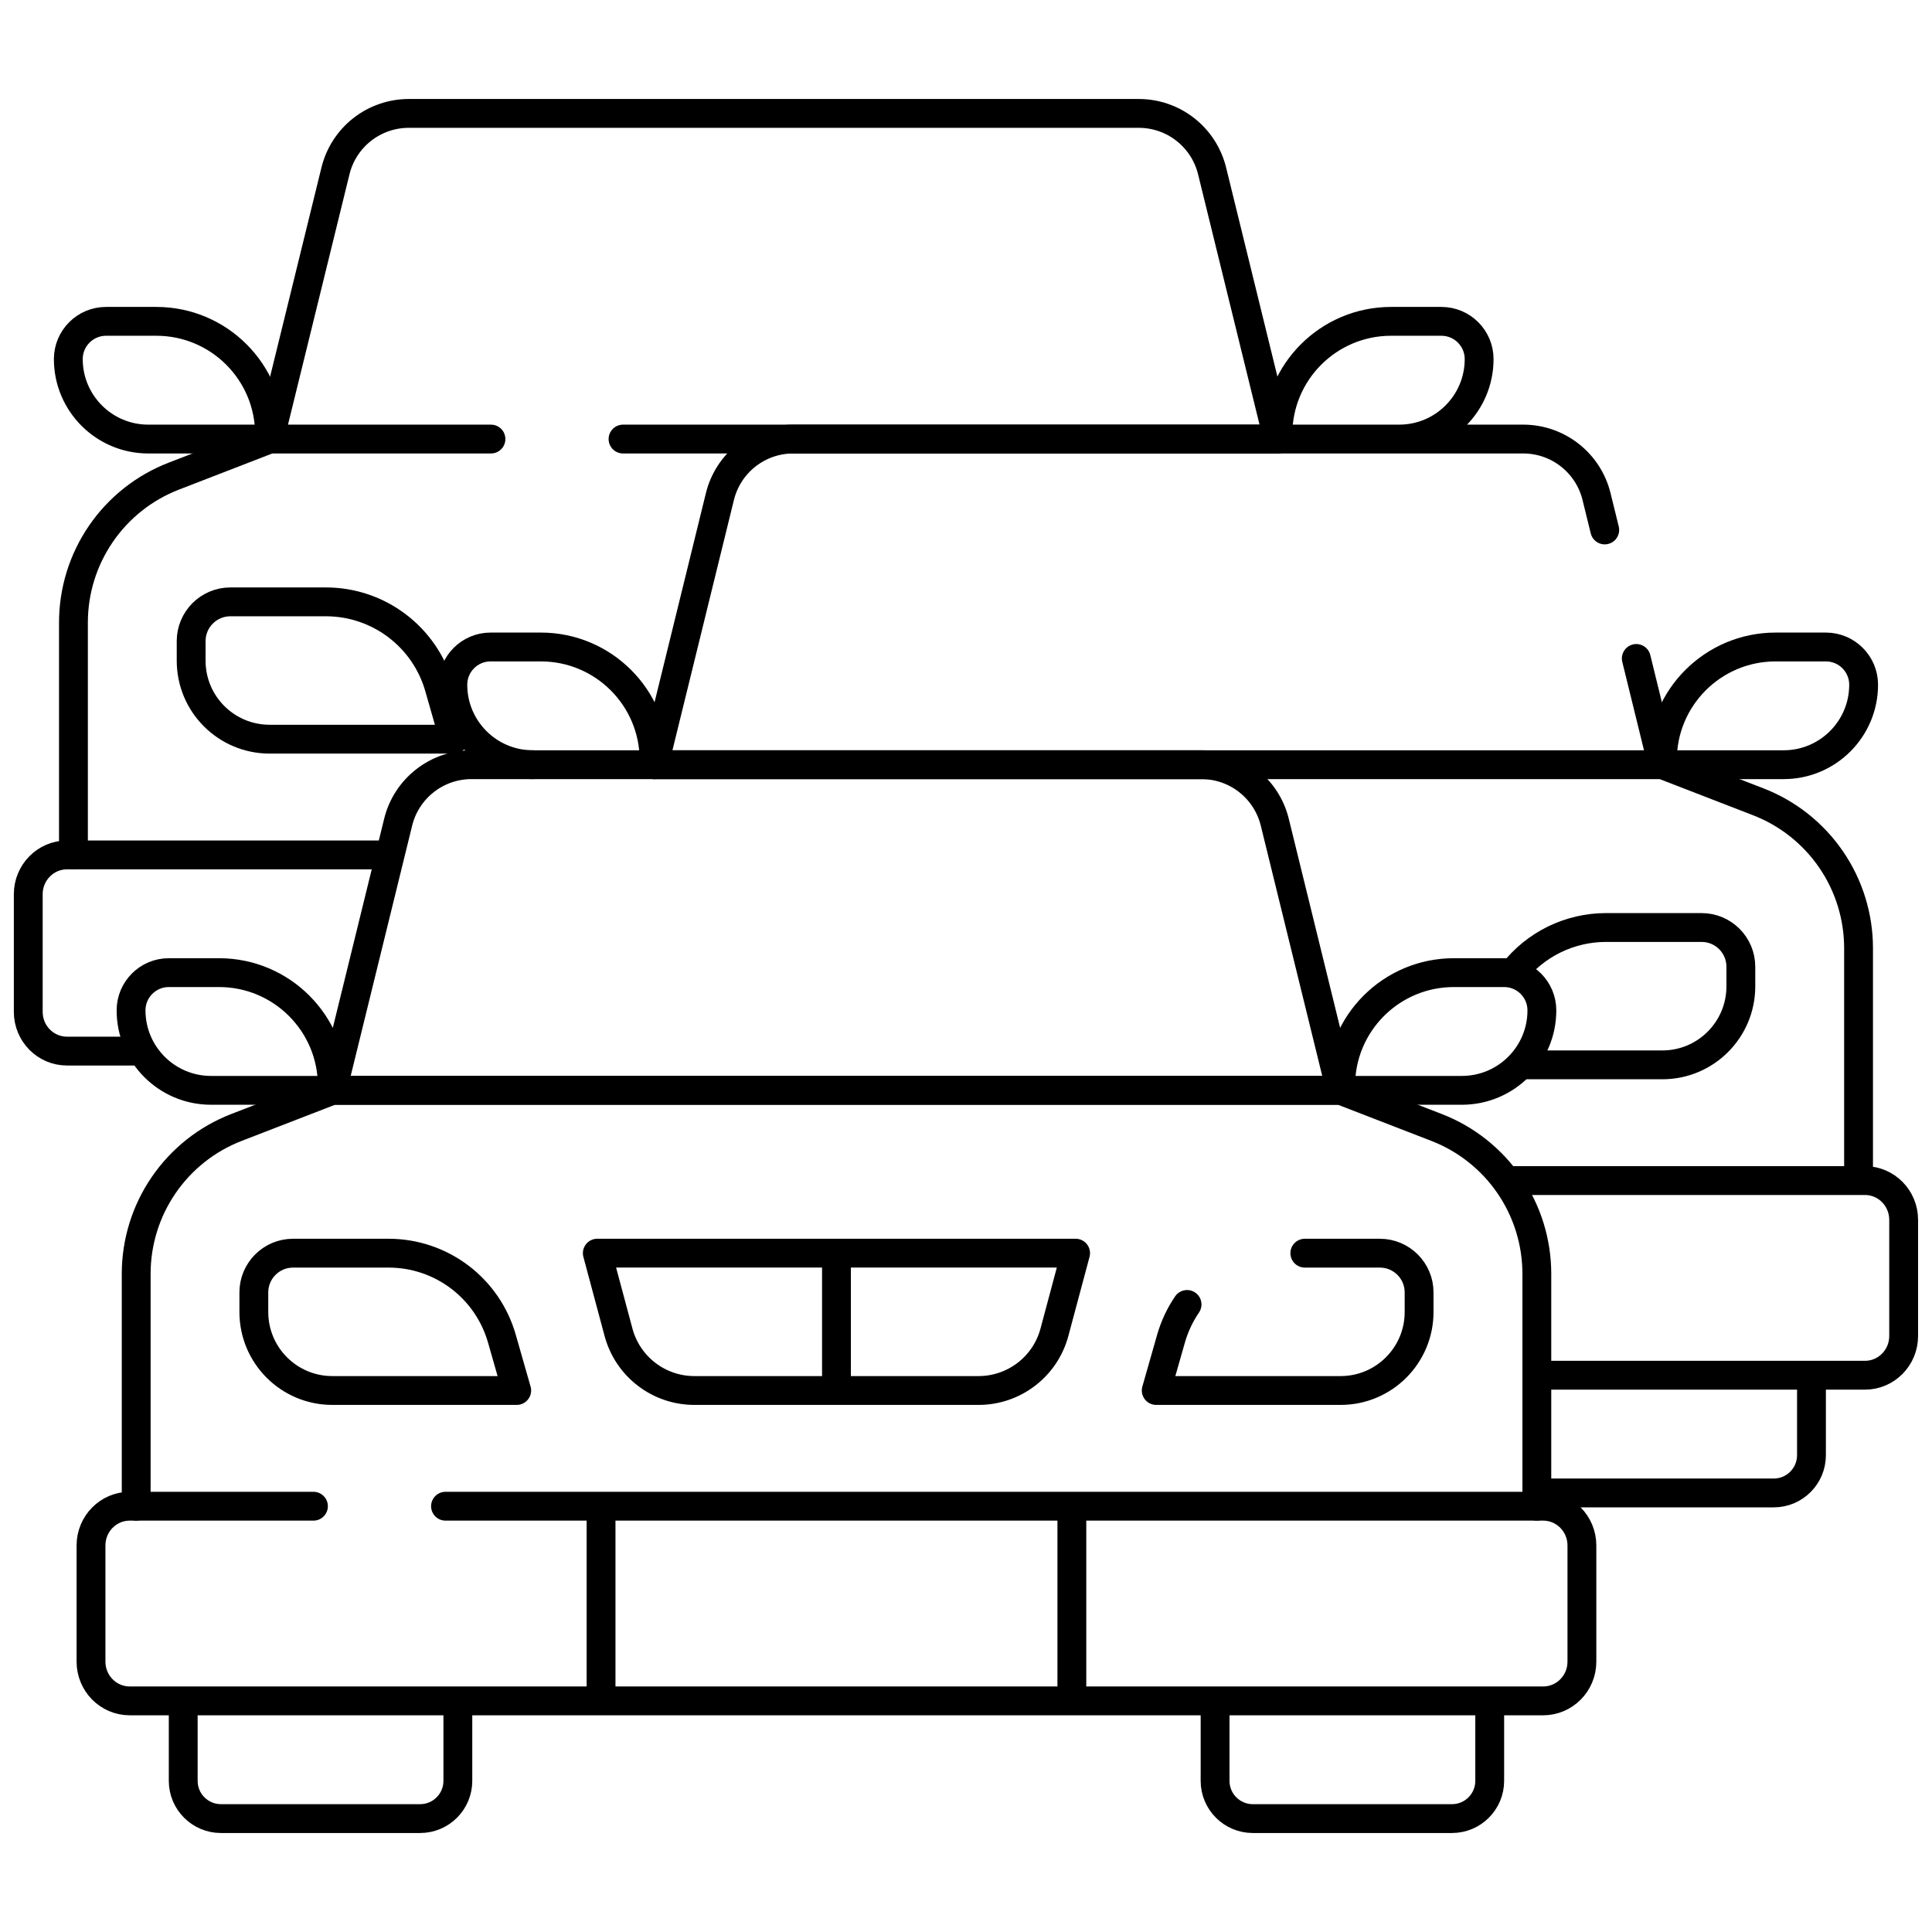
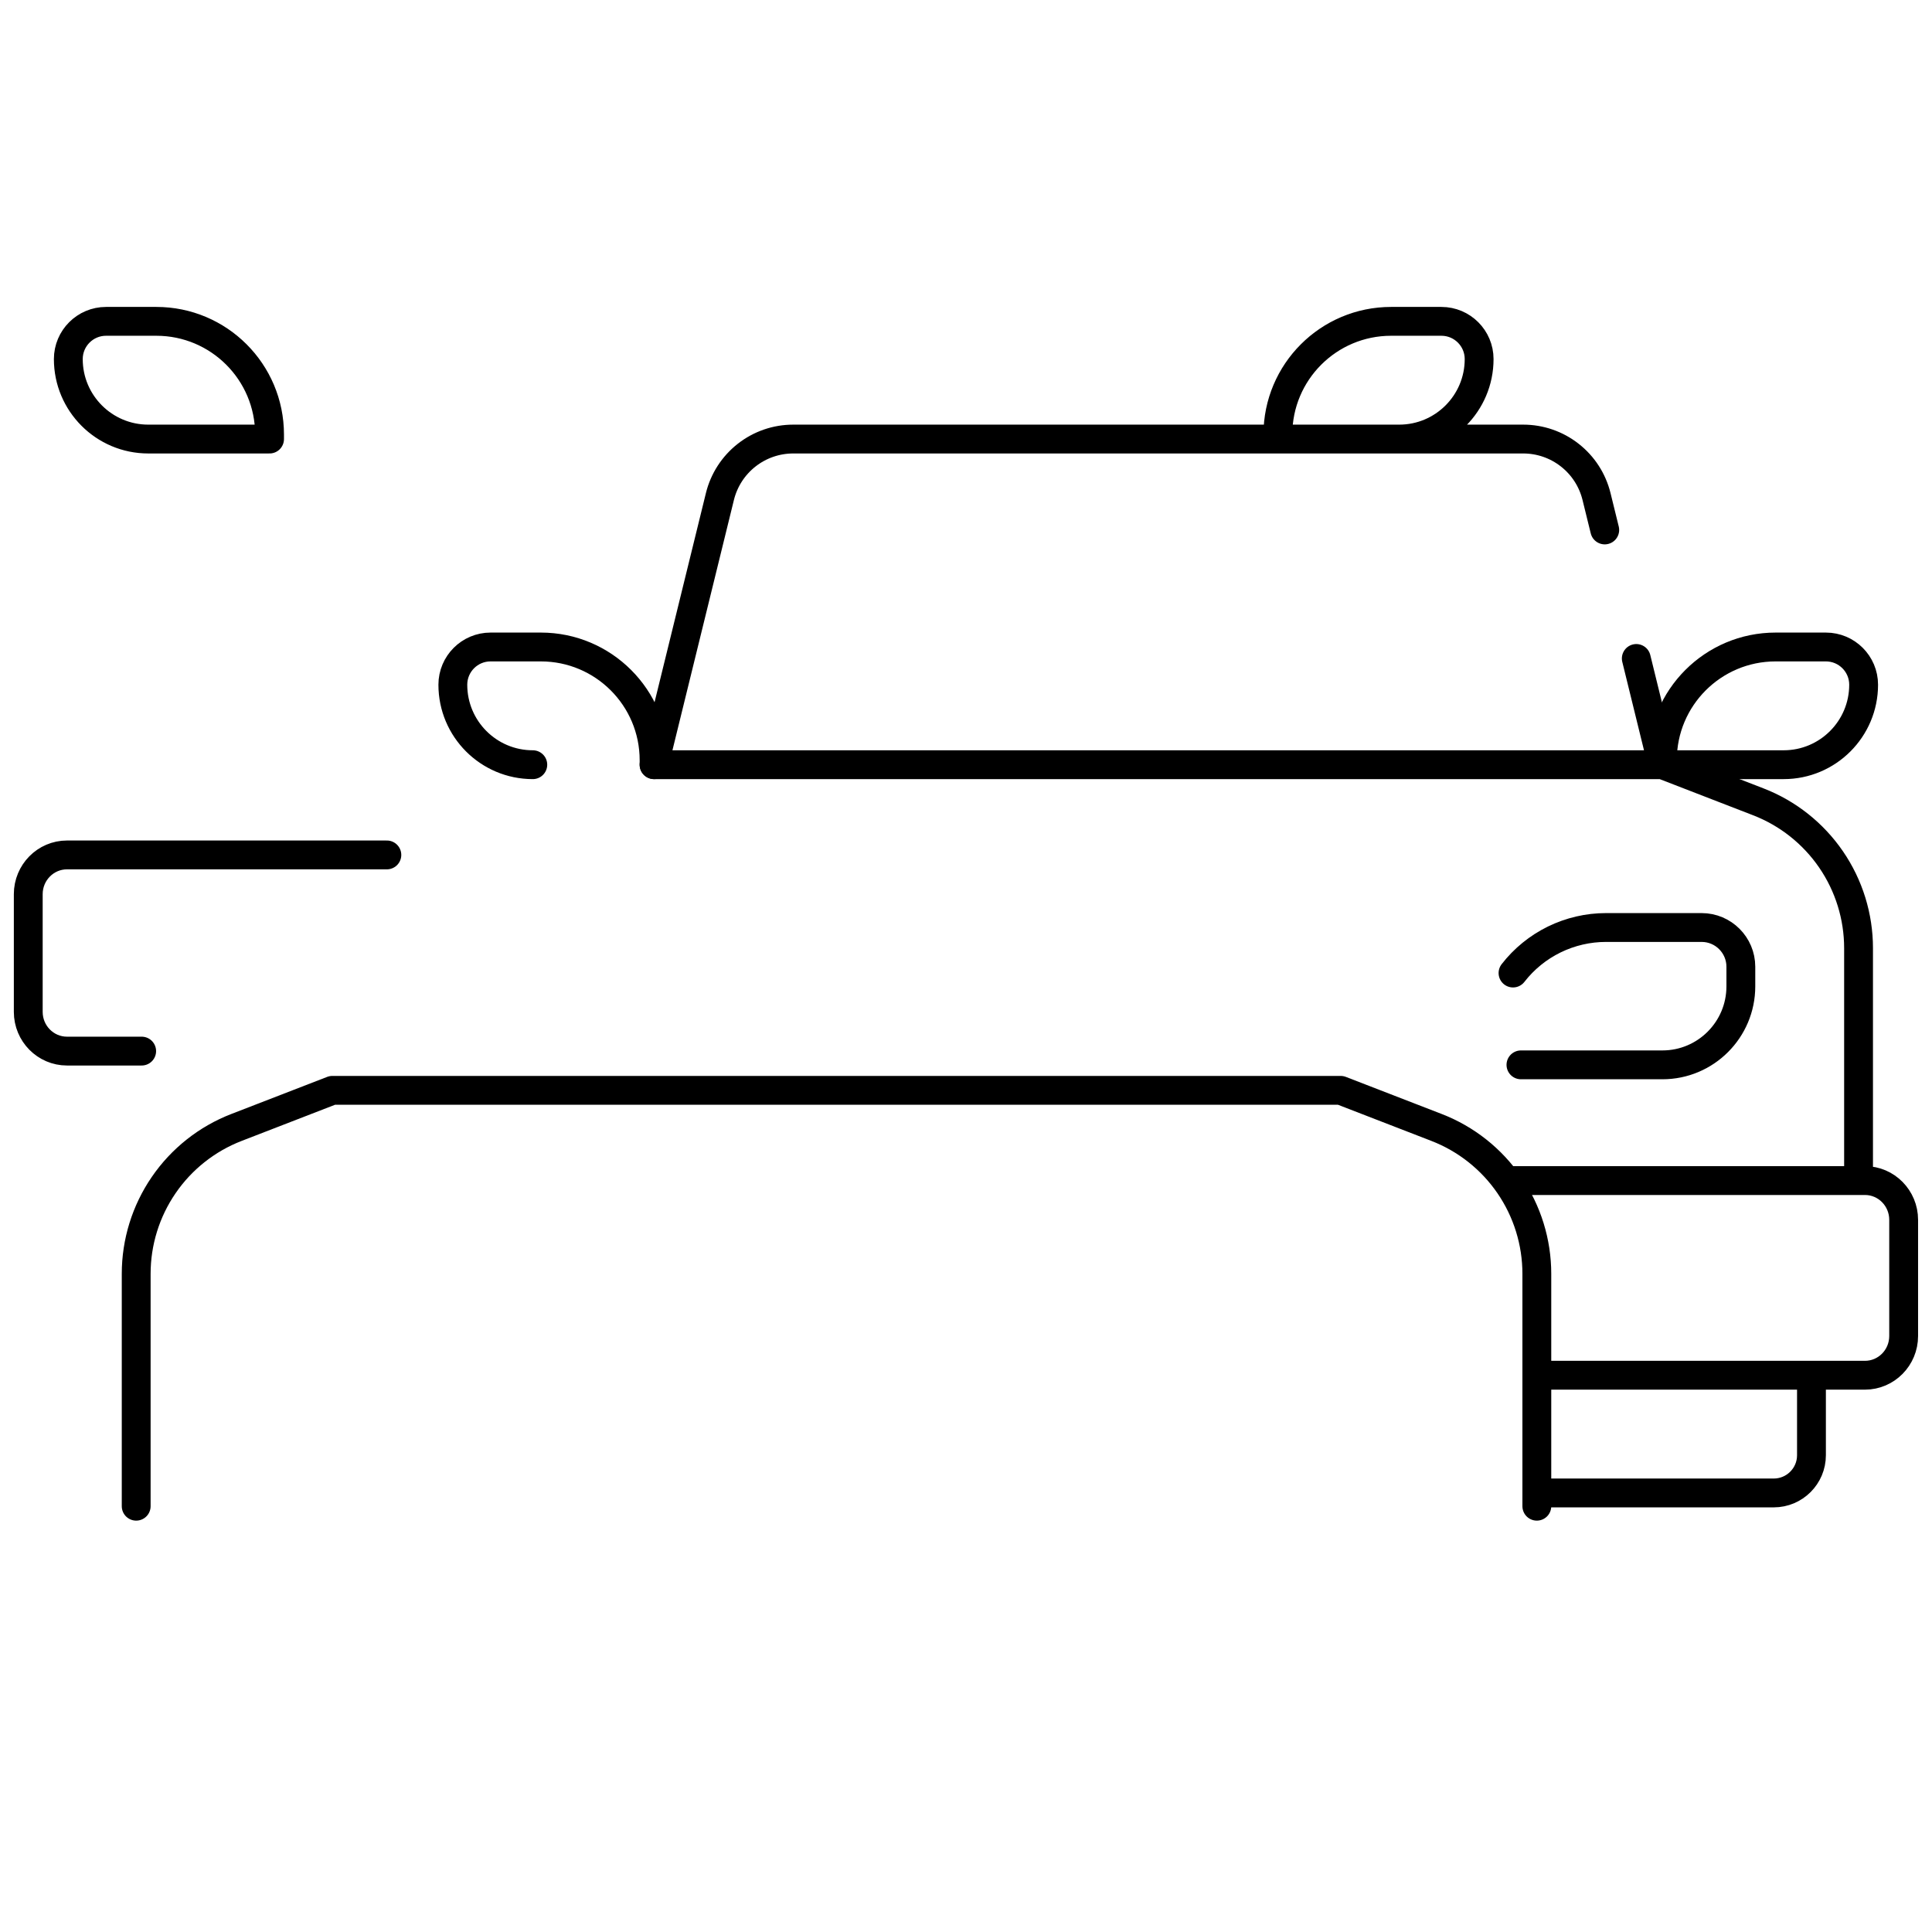
<svg xmlns="http://www.w3.org/2000/svg" width="67" height="67" viewBox="0 0 67 67" fill="none">
-   <path d="M9.35 15.226L6.025 16.513C5.001 16.909 4.121 17.606 3.5 18.512C2.879 19.418 2.547 20.49 2.547 21.588V29.648M9.35 15.226L11.634 5.926C11.773 5.357 12.1 4.852 12.56 4.491C13.021 4.129 13.59 3.933 14.175 3.933H39.492C40.078 3.933 40.646 4.129 41.107 4.491C41.568 4.852 41.894 5.357 42.034 5.926L44.317 15.226H21.606M9.35 15.226H17.026M15.745 25.634H9.35C7.847 25.634 6.629 24.416 6.629 22.913V22.233C6.629 21.482 7.238 20.872 7.989 20.872H11.305C12.192 20.872 13.055 21.161 13.763 21.696C14.471 22.23 14.986 22.98 15.23 23.833L15.745 25.634Z" stroke="black" stroke-miterlimit="10" stroke-linecap="round" stroke-linejoin="round" />
  <path d="M13.416 29.648H2.323C1.582 29.648 0.98 30.258 0.98 31.009V35.091C0.98 35.842 1.582 36.451 2.323 36.451H4.913M44.316 15.226V15.07C44.316 12.902 46.073 11.144 48.242 11.144H49.986C50.709 11.144 51.295 11.73 51.295 12.453C51.295 13.984 50.053 15.226 48.522 15.226M64.453 40.941V32.881C64.453 31.783 64.121 30.711 63.5 29.805C62.879 28.899 61.999 28.202 60.975 27.806L57.65 26.519M57.65 26.519H22.682L24.966 17.219C25.106 16.65 25.432 16.145 25.893 15.784C26.354 15.422 26.922 15.226 27.508 15.226H52.824C53.41 15.226 53.978 15.422 54.439 15.784C54.9 16.145 55.226 16.65 55.366 17.219L55.651 18.378M57.65 26.519L56.745 22.835M52.745 36.928H57.65C59.153 36.928 60.371 35.709 60.371 34.206V33.526C60.371 32.775 59.762 32.165 59.011 32.165H55.694C55.072 32.165 54.458 32.308 53.899 32.581C53.34 32.855 52.851 33.253 52.47 33.744M53.342 47.692H64.675C65.416 47.692 66.017 47.083 66.017 46.332V42.302C66.017 41.551 65.416 40.941 64.675 40.941H52.254M62.82 47.764V50.466C62.82 51.188 62.234 51.774 61.512 51.774H53.296M5.422 11.144H3.678C2.955 11.144 2.369 11.73 2.369 12.453C2.369 13.984 3.611 15.226 5.142 15.226H9.348V15.07C9.348 12.902 7.591 11.144 5.422 11.144Z" stroke="black" stroke-miterlimit="10" stroke-linecap="round" stroke-linejoin="round" />
  <path d="M22.683 26.519V26.363C22.683 24.195 20.925 22.437 18.757 22.437H17.012C16.29 22.437 15.704 23.023 15.704 23.746C15.704 25.277 16.945 26.519 18.477 26.519M53.296 52.234V44.174C53.296 43.076 52.964 42.004 52.343 41.098C51.723 40.192 50.842 39.495 49.818 39.099L46.493 37.812H11.526L8.201 39.099C7.177 39.495 6.296 40.192 5.676 41.098C5.055 42.004 4.723 43.076 4.723 44.174V52.234M61.576 22.437H63.32C64.043 22.437 64.629 23.023 64.629 23.746C64.629 25.277 63.387 26.519 61.856 26.519H57.65V26.363C57.65 24.195 59.408 22.437 61.576 22.437Z" stroke="black" stroke-miterlimit="10" stroke-linecap="round" stroke-linejoin="round" />
-   <path d="M41.166 45.237C40.919 45.599 40.732 45.998 40.611 46.419L40.097 48.221H46.492C47.994 48.221 49.213 47.002 49.213 45.499V44.819C49.213 44.068 48.604 43.459 47.852 43.459H45.25M29.008 43.484V48.195M46.492 37.812H11.524L13.808 28.512C13.947 27.943 14.274 27.438 14.735 27.077C15.195 26.715 15.764 26.519 16.349 26.519H41.666C42.252 26.519 42.82 26.715 43.281 27.077C43.742 27.438 44.068 27.943 44.208 28.512L46.492 37.812ZM46.492 37.812L50.697 37.812C52.229 37.812 53.471 36.57 53.471 35.039C53.471 34.316 52.885 33.73 52.162 33.73H50.417C48.249 33.73 46.492 35.488 46.492 37.656V37.812ZM10.87 52.234H4.499C3.757 52.234 3.156 52.843 3.156 53.595V57.625C3.156 58.376 3.758 58.985 4.499 58.985H53.516C54.258 58.985 54.859 58.376 54.859 57.625V53.595C54.859 52.843 54.258 52.234 53.516 52.234H15.45M20.844 58.947V52.273M37.171 52.273V58.947M15.878 59.018V61.759C15.878 62.481 15.292 63.067 14.569 63.067H7.662C6.94 63.067 6.354 62.481 6.354 61.759V59.018M51.662 59.018V61.759C51.662 62.481 51.076 63.067 50.353 63.067H43.446C42.724 63.067 42.138 62.481 42.138 61.759V59.018M20.714 43.458H37.301L36.566 46.204C36.411 46.782 36.069 47.294 35.594 47.658C35.118 48.023 34.536 48.221 33.937 48.221H24.078C23.479 48.221 22.897 48.023 22.422 47.658C21.947 47.294 21.605 46.782 21.45 46.204L20.714 43.458ZM17.919 48.221H11.524C10.021 48.221 8.803 47.002 8.803 45.499V44.819C8.803 44.068 9.412 43.459 10.163 43.459H13.479C14.366 43.459 15.229 43.748 15.937 44.282C16.645 44.816 17.16 45.566 17.404 46.419L17.919 48.221ZM7.598 33.73H5.854C5.131 33.73 4.545 34.316 4.545 35.039C4.545 36.57 5.787 37.812 7.318 37.812H11.524V37.656C11.524 35.488 9.766 33.73 7.598 33.73Z" stroke="black" stroke-miterlimit="10" stroke-linecap="round" stroke-linejoin="round" />
</svg>